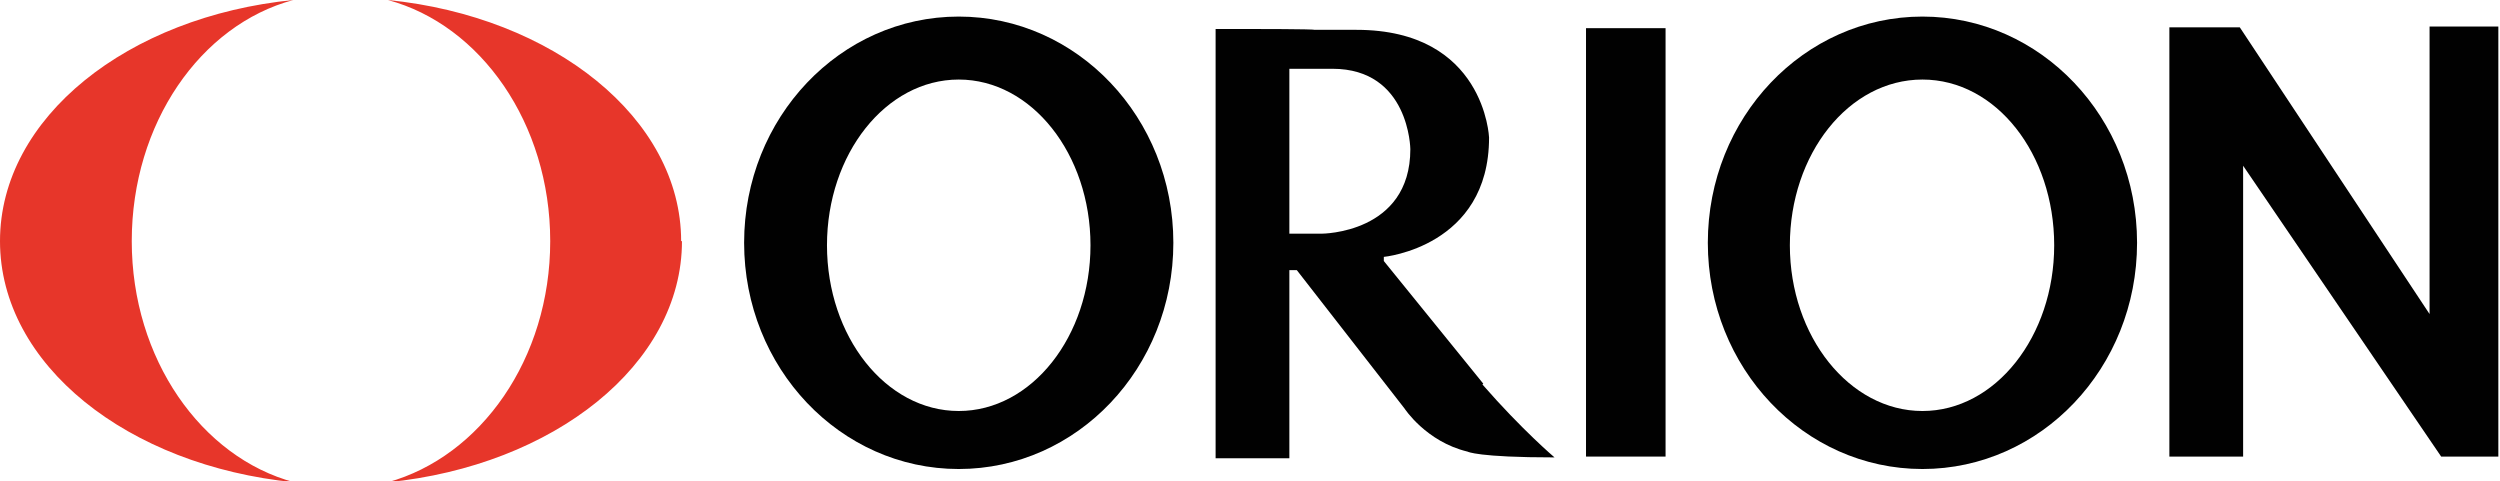
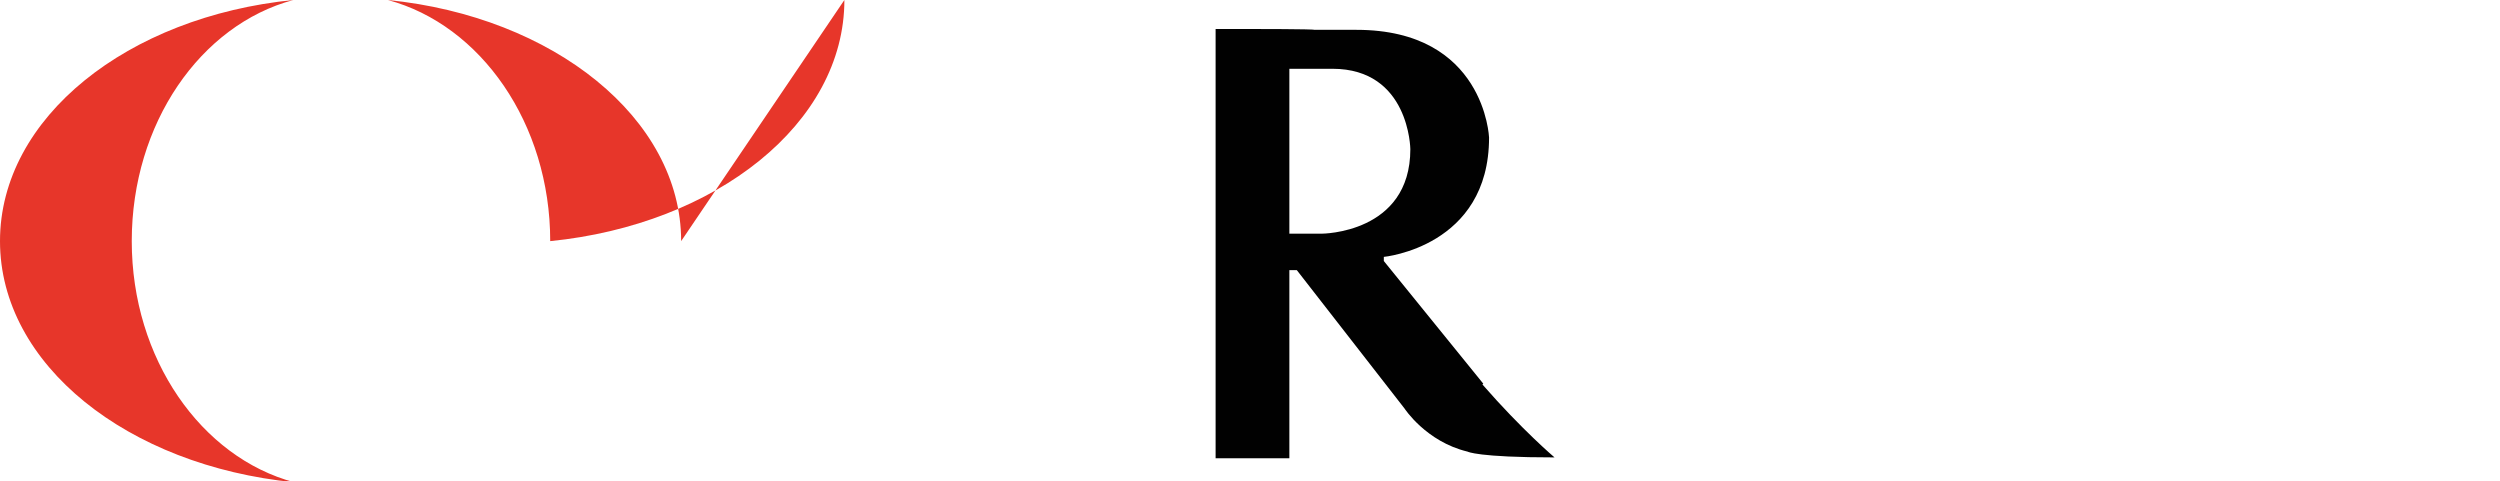
<svg xmlns="http://www.w3.org/2000/svg" id="Ebene_1" version="1.1" viewBox="0 0 301.7 58.1">
  <defs>
    <style> .st0 { fill: #010101; } .st1 { fill: #e7362a; } </style>
  </defs>
  <path class="st1" d="M15.9,29.1C15.9,14.9,24.2,3,35.4,0,15.4,2,0,14.2,0,29.1s15.4,27.1,35.5,29.1c-11.2-3-19.6-14.9-19.6-29.1" />
-   <path class="st1" d="M82.2,29.1c0-14.8-15.4-27.1-35.4-29.1,11.2,3,19.6,14.9,19.6,29.1s-8.4,26-19.6,29.1c20-2,35.5-14.2,35.5-29.1" />
-   <path class="st0" d="M115.7,2c-14.3,0-25.9,12.2-25.9,27.3s11.6,27.3,25.9,27.3,25.9-12.2,25.9-27.3S130,2,115.7,2M115.7,49.6c-8.8,0-15.9-9-15.9-20s7.1-20,15.9-20,15.9,9,15.9,20-7.1,20-15.9,20" />
-   <path class="st0" d="M232,2c-14.3,0-25.9,12.2-25.9,27.3s11.6,27.3,25.9,27.3,25.9-12.2,25.9-27.3S246.3,2,232,2M232,49.6c-8.8,0-16-9-16-20s7.1-20,16-20,15.9,9,15.9,20-7.1,20-15.9,20" />
+   <path class="st1" d="M82.2,29.1c0-14.8-15.4-27.1-35.4-29.1,11.2,3,19.6,14.9,19.6,29.1c20-2,35.5-14.2,35.5-29.1" />
  <path class="st0" d="M179,46.3l-12-14.8v-.5s12.7-1.2,12.7-14.4c0,0-.5-13-16-13h-5.1c0-.1-7.5-.1-7.5-.1h-4.4c0,2.3,0,49.9,0,51.8h8.9s0-22.7,0-22.7h.9l13,16.7s2.6,4,7.6,5.2c0,0,1.2.7,10.5.7,0,0-3.9-3.3-8.7-8.8M155.6,28.3V8.3s5.2,0,5.2,0c9.3,0,9.4,9.7,9.4,9.7,0,10.2-10.7,10.2-10.7,10.2h-3.9Z" />
-   <polygon class="st0" points="191.4 3.4 191.4 55.1 191.5 55.1 191.5 55.1 196.5 55.1 196.5 55.1 201 55.1 201 3.4 191.4 3.4" />
-   <path class="st0" d="M301.7,3.2h-8.5c0,3.4,0,34.7,0,34.7l-22.9-34.6h-4.2s-4.3,0-4.3,0v51.8h8.9V20s23.9,35.1,23.9,35.1h6.9s0-48.1,0-51.9" />
</svg>